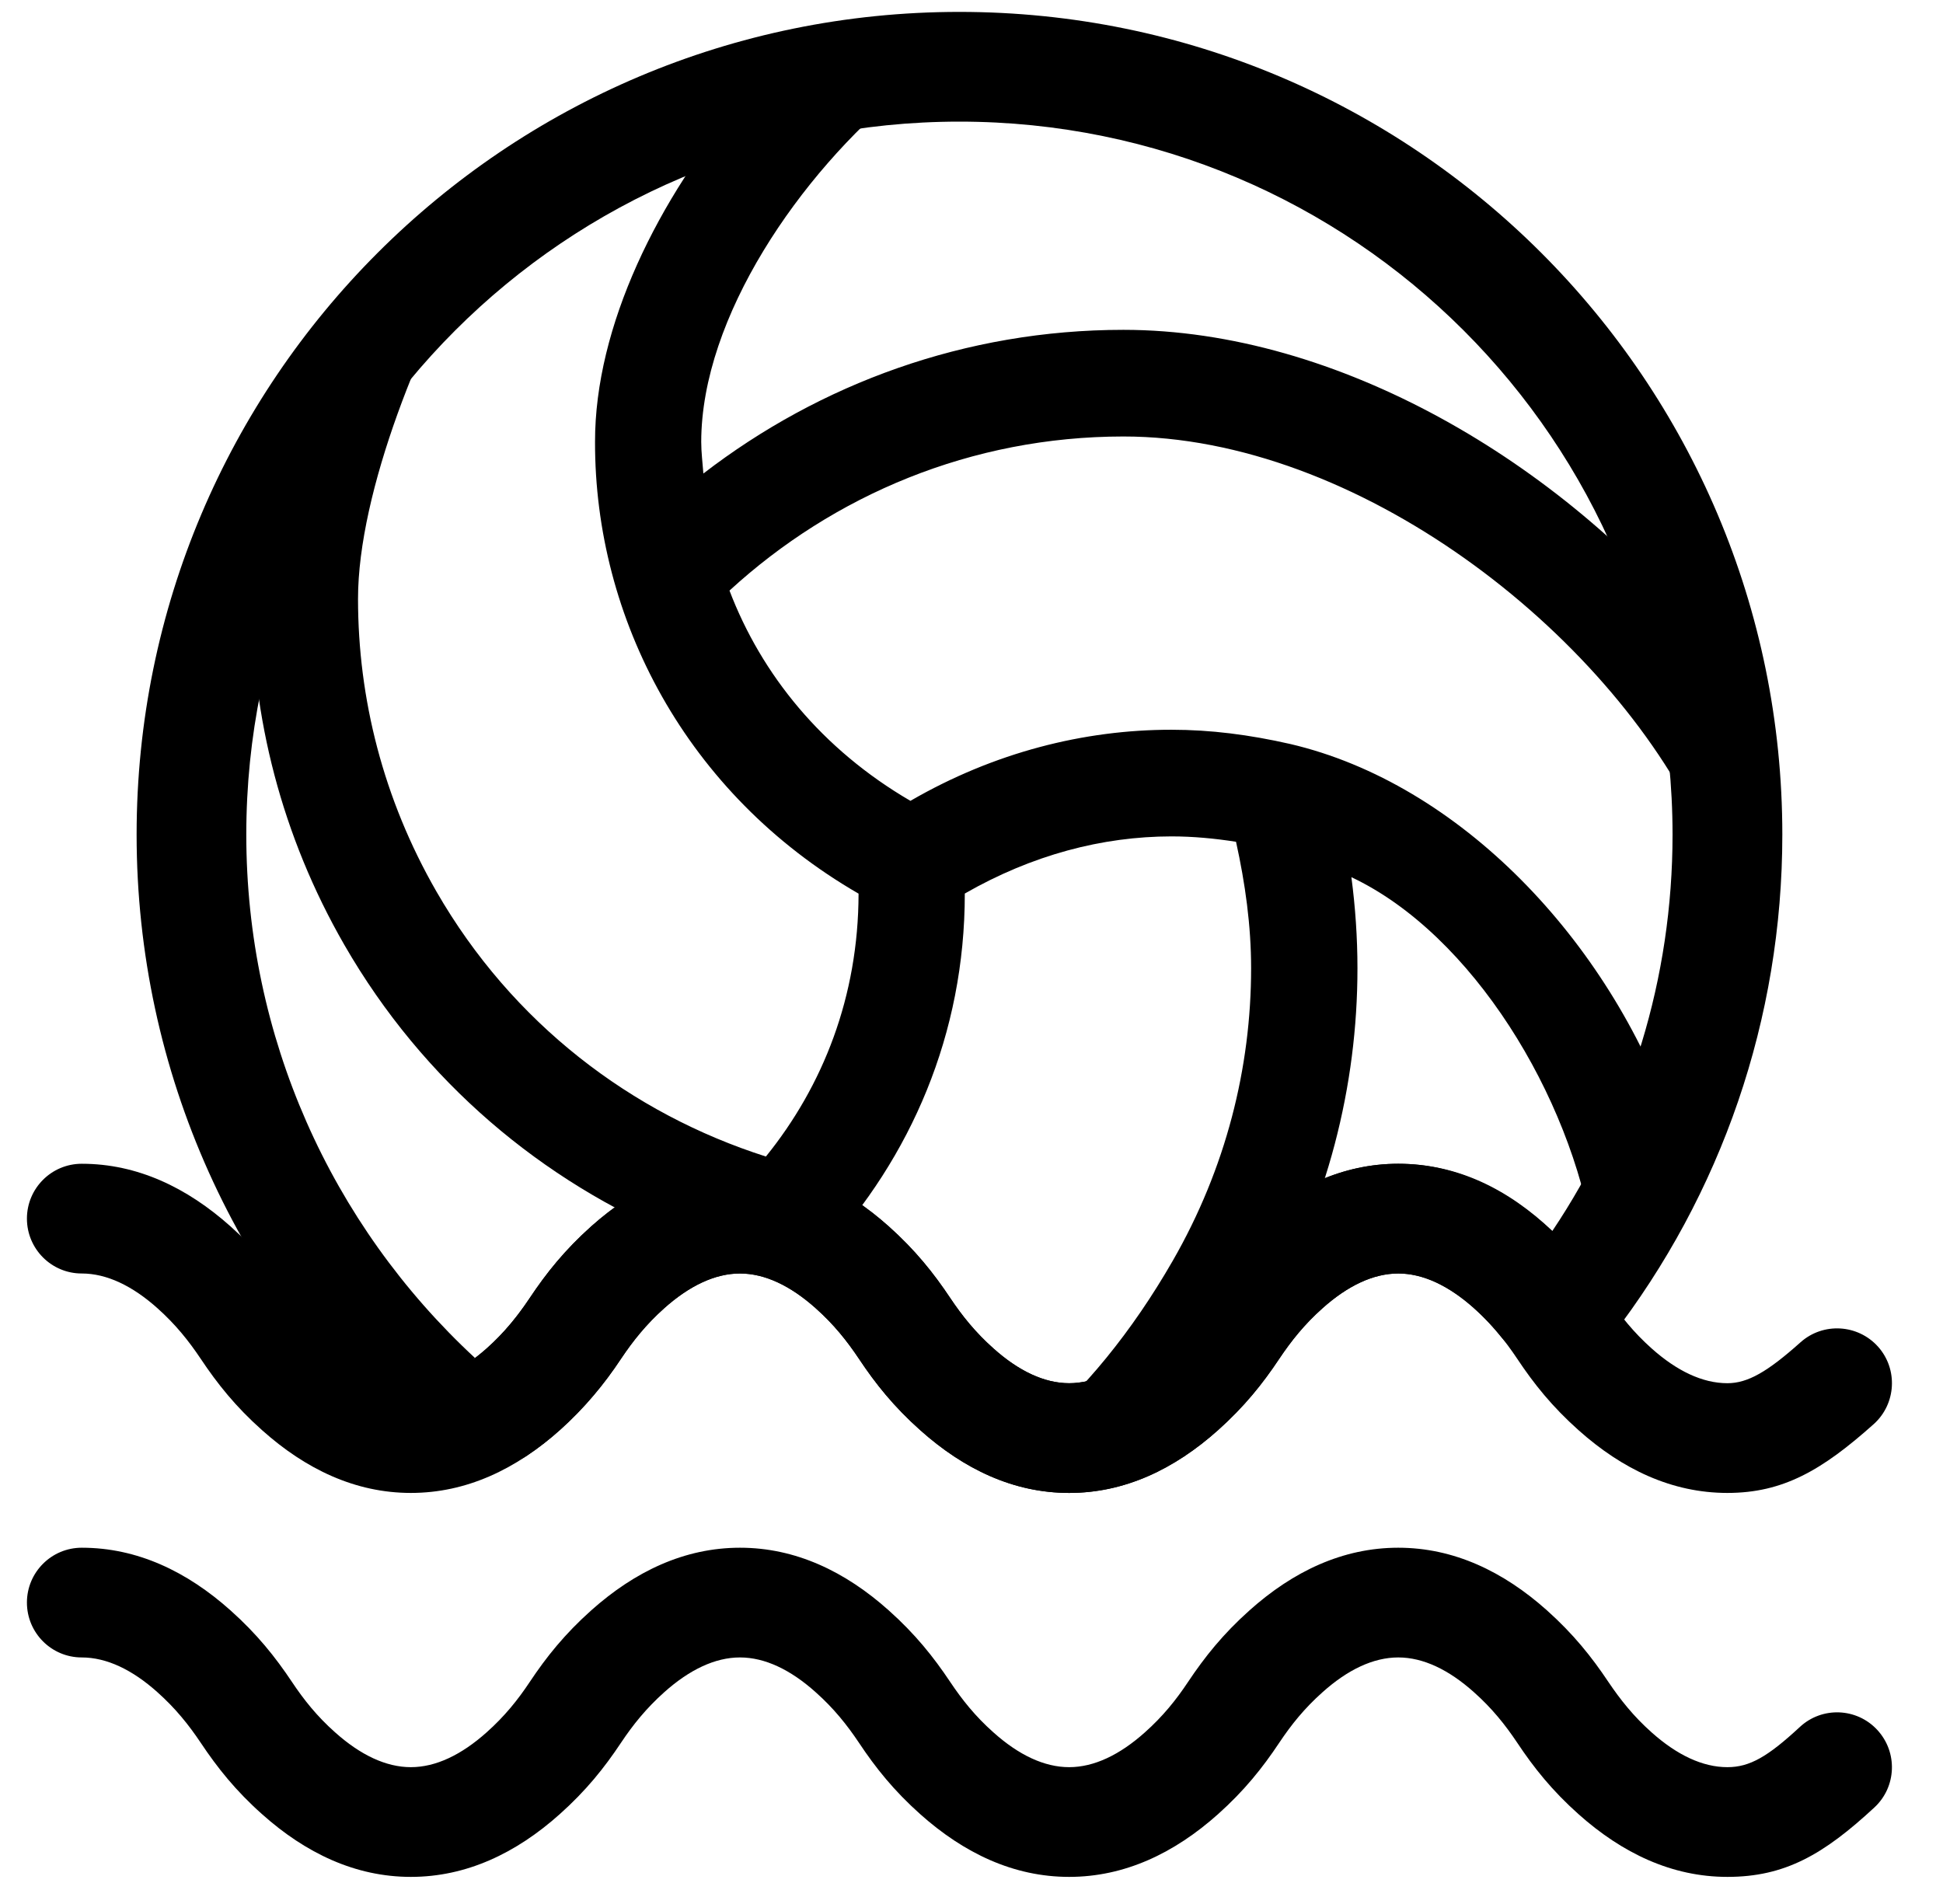
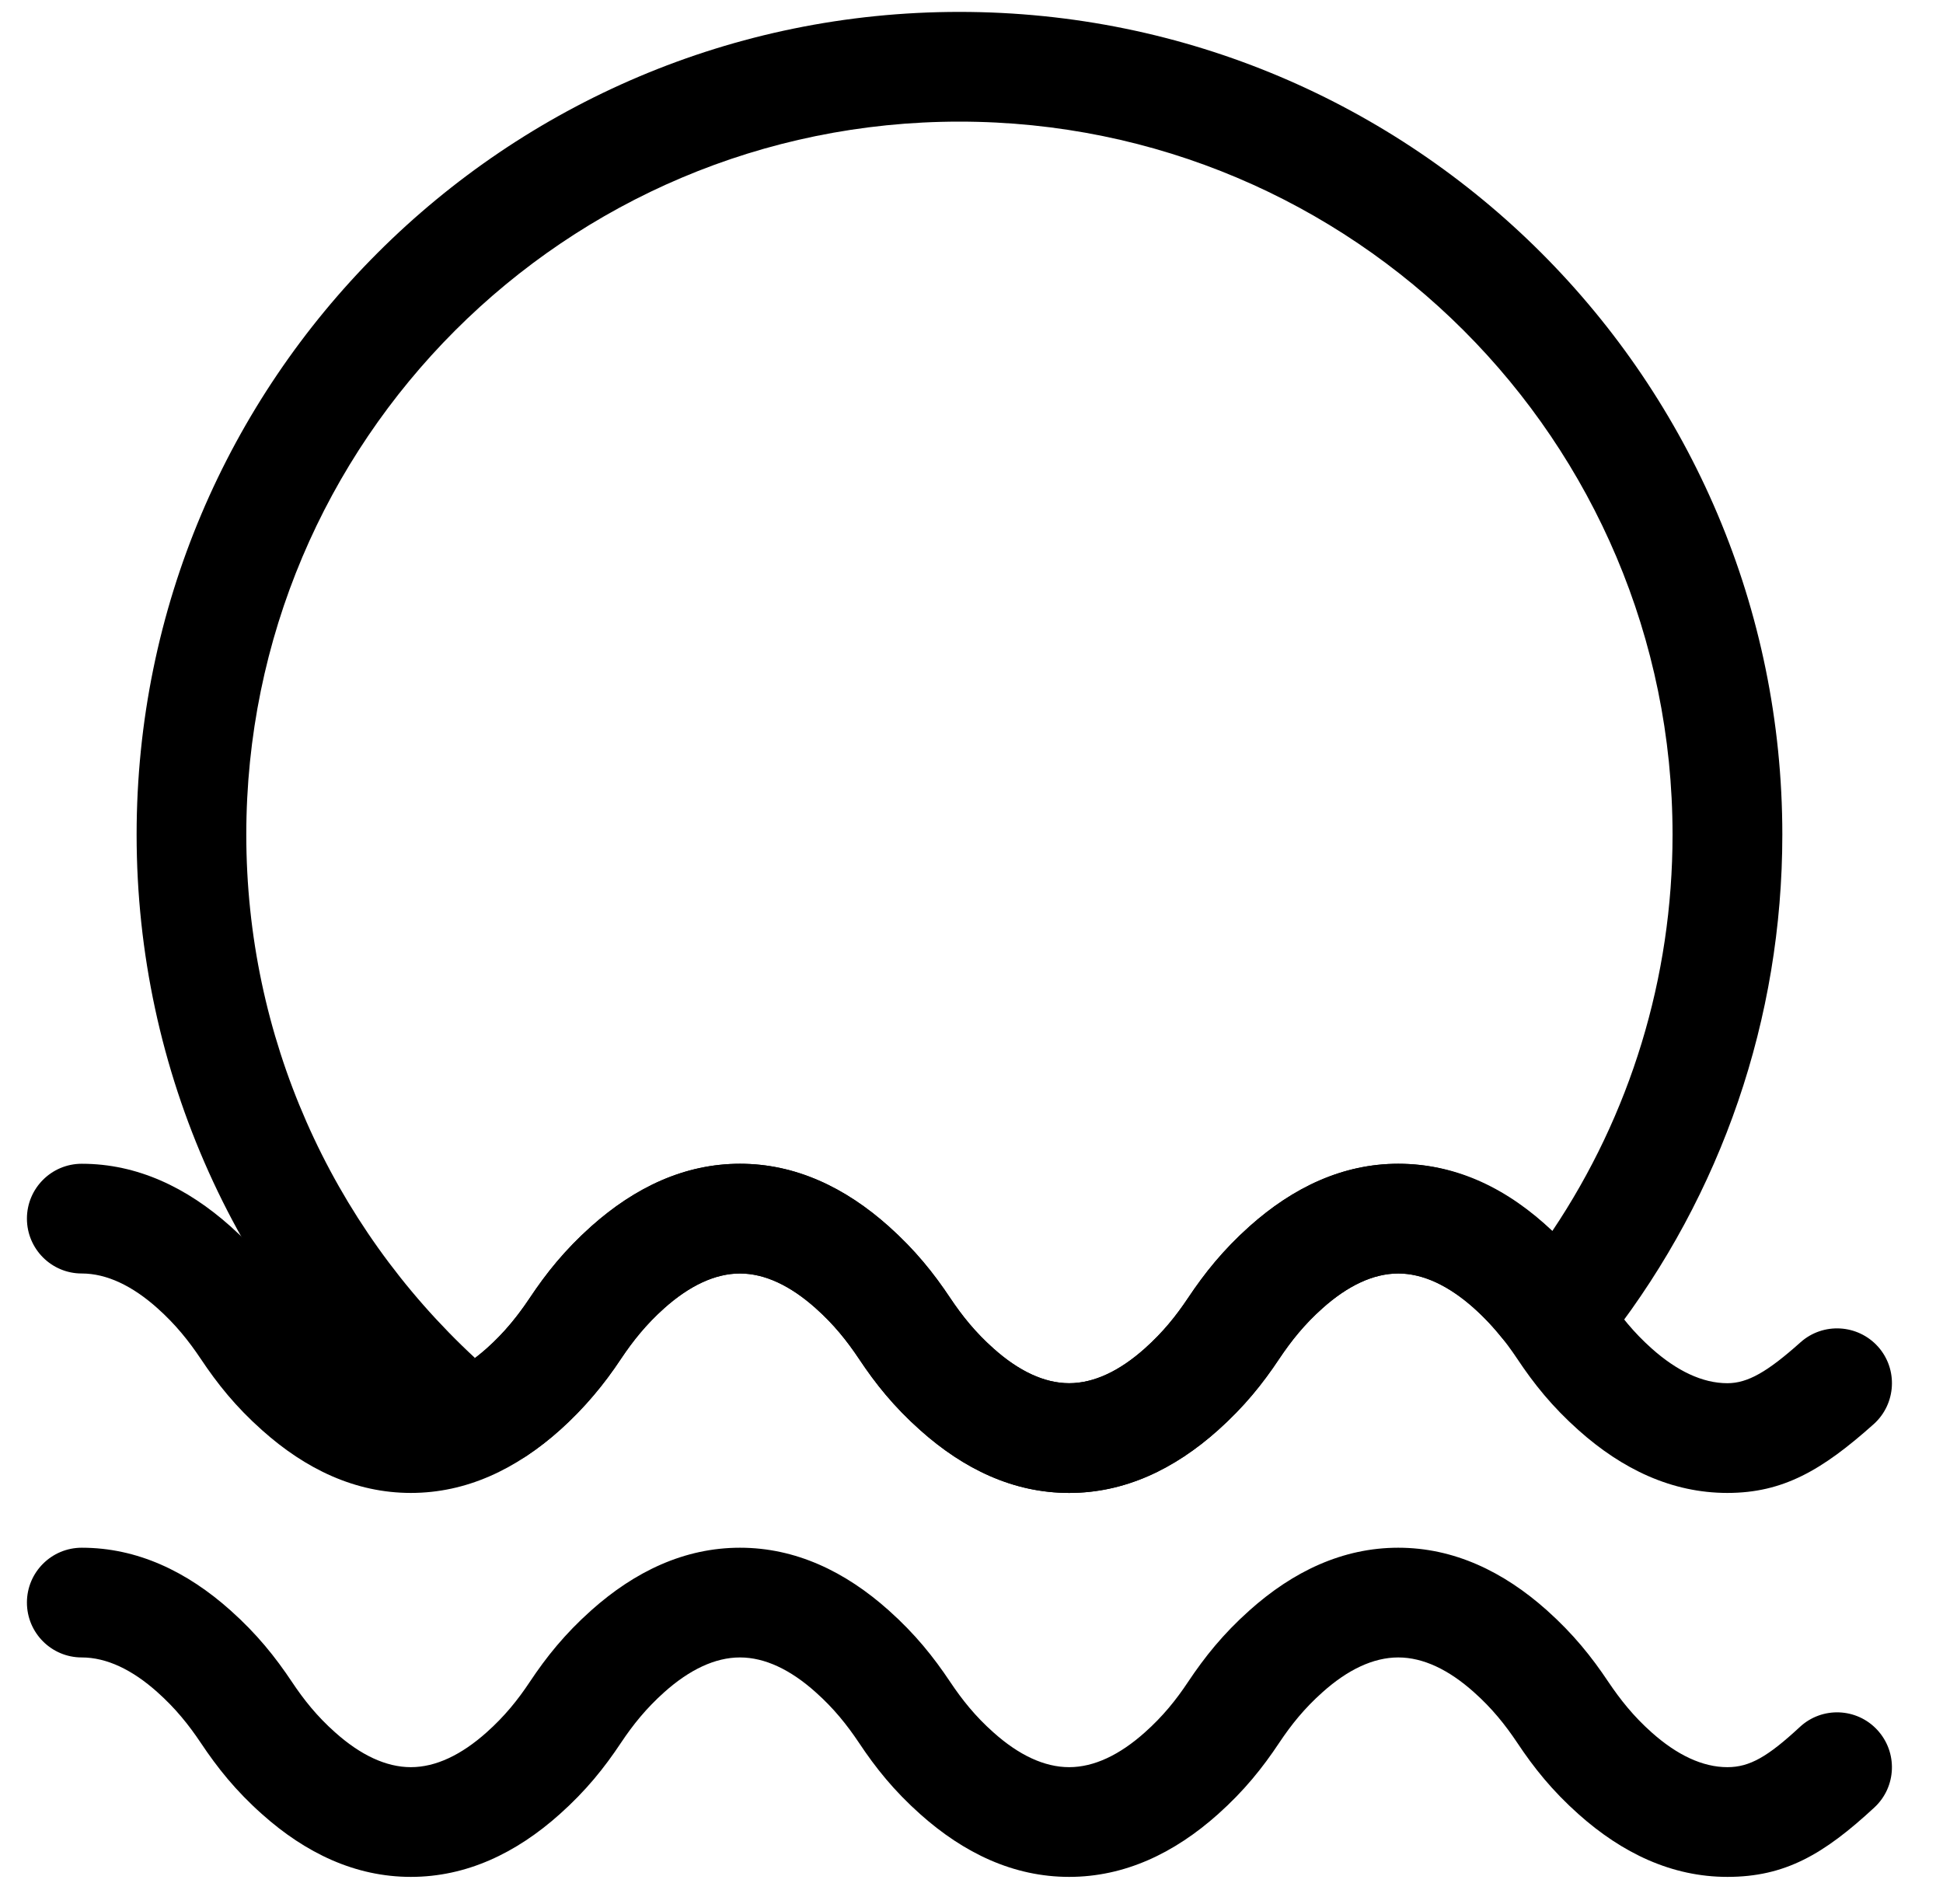
<svg xmlns="http://www.w3.org/2000/svg" version="1.0" id="Livello_1" x="0px" y="0px" width="37.875px" height="37.117px" viewBox="0 0 37.875 37.117" enable-background="new 0 0 37.875 37.117" xml:space="preserve">
  <g>
-     <path d="M33.151,12.348C30.428,9.033,26.094,6.43,21.898,6.43c-3.082,0-5.916,1.053-8.187,2.801   c-0.015-0.205-0.042-0.411-0.042-0.617c0.003-2.435,1.926-5.22,3.928-6.858c0.146-0.119,0.251-0.27,0.313-0.434   c-1.175,0.061-2.314,0.258-3.401,0.574c-1.688,1.978-2.913,4.472-2.91,6.718c-0.007,3.438,1.776,6.865,5.137,8.807   c-0.003,2.006-0.693,3.748-1.806,5.125c-2.617-0.835-4.942-2.594-6.423-5.167c-1.037-1.803-1.528-3.764-1.528-5.704   c-0.001-2.08,1.242-5.163,2.451-7.157c-1.869,1.476-3.378,3.389-4.373,5.584c-0.097,0.552-0.151,1.083-0.151,1.573   c-0.001,2.292,0.583,4.619,1.806,6.744c1.542,2.679,3.87,4.614,6.516,5.711c-1.38,0.969,2.688,0.426,2.819,0.285   c1.705-1.849,2.761-4.255,2.76-6.996c1.311-0.752,2.68-1.113,4.028-1.114c0.424,0,0.844,0.04,1.259,0.105   c0.179,0.81,0.294,1.632,0.294,2.465c0,1.94-0.491,3.9-1.528,5.704c-0.791,1.376-1.723,2.521-2.787,3.414   c-1.772,1.489,2.379,0.875,3.753-1.075c0.29-0.411,0.566-0.845,0.829-1.3c1.223-2.124,1.807-4.452,1.806-6.743   c0-0.596-0.041-1.188-0.118-1.775c2.36,1.114,4.273,4.269,4.715,7.051c0.022,0.136,0.069,0.262,0.137,0.372   c0.553-0.835,1.023-1.729,1.402-2.67c-1.242-3.526-4.147-6.58-7.449-7.35c-0.798-0.181-1.549-0.277-2.312-0.277   c-1.704-0.001-3.458,0.441-5.089,1.386c-1.722-1.004-2.901-2.458-3.527-4.099c2.029-1.861,4.713-3.003,7.678-3.004   c4.55-0.001,9.428,3.781,11.257,7.647c0.11,0.232,0.295,0.404,0.511,0.502c0.005-0.129,0.006-0.257,0.006-0.387   C33.672,14.914,33.49,13.599,33.151,12.348z" />
    <path d="M10.327,25.303c0.324-0.486,0.682-0.934,1.197-1.395c0.85-0.758,1.817-1.221,2.901-1.221s2.051,0.463,2.9,1.221   c0.515,0.461,0.873,0.908,1.197,1.395c0.233,0.349,0.49,0.669,0.843,0.984c0.491,0.439,0.99,0.678,1.476,0.678   c0.484,0,0.984-0.238,1.476-0.678c0.353-0.315,0.609-0.636,0.842-0.984c0.325-0.486,0.683-0.934,1.197-1.395   c0.849-0.758,1.816-1.221,2.9-1.221c1.165,0,2.157,0.506,3.004,1.31c1.517-2.263,2.343-4.93,2.343-7.726   c0-7.677-6.224-13.9-13.902-13.9c-7.676,0-13.9,6.223-13.9,13.9c0,3.929,1.637,7.59,4.459,10.203   C9.691,26.149,10.033,25.743,10.327,25.303z M9.4,26.603c0.025,0.023,0.028,0.025,0.032,0.029   C9.421,26.622,9.411,26.612,9.4,26.603z M9.235,26.492c0.007,0.004,0.015,0.008,0.022,0.012c0.008-0.004,0.016-0.006,0.024-0.01   c-0.006-0.006-0.013-0.012-0.019-0.018c-0.002,0-0.004,0-0.006,0C9.25,26.482,9.243,26.486,9.235,26.492z M2.663,16.271   c0-8.858,7.181-16.039,16.038-16.039c8.86,0,16.042,7.181,16.042,16.039c0,3.592-1.186,7.007-3.335,9.789   c-0.505,0.656-1.62,0.654-2.138,0.012c-0.614-0.76-1.323-1.246-2.014-1.246c-0.485,0-0.985,0.238-1.476,0.677   c-0.354,0.315-0.609,0.637-0.843,0.985c-0.325,0.488-0.683,0.935-1.196,1.394c-0.85,0.759-1.817,1.222-2.9,1.222   c-1.085,0-2.051-0.463-2.901-1.222c-0.515-0.459-0.873-0.905-1.197-1.394c-0.233-0.349-0.489-0.67-0.843-0.985   c-0.491-0.438-0.99-0.677-1.476-0.677c-0.485,0-0.985,0.238-1.476,0.677c-0.353,0.315-0.609,0.637-0.842,0.985   c-0.171,0.258-0.341,0.488-0.582,0.766c-0.369,0.43-0.782,0.81-1.245,1.118c-0.571,0.381-1.768,0.306-2.274-0.149   C4.629,25.2,2.663,20.894,2.663,16.271z" />
    <path d="M1.593,24.826c0.485,0,0.985,0.238,1.476,0.677c0.353,0.315,0.61,0.637,0.843,0.985c0.325,0.488,0.682,0.935,1.198,1.394   c0.849,0.759,1.816,1.222,2.899,1.222c1.084,0,2.052-0.463,2.9-1.222c0.515-0.459,0.872-0.905,1.197-1.394   c0.233-0.349,0.49-0.67,0.842-0.985c0.491-0.438,0.991-0.677,1.476-0.677c0.486,0,0.985,0.238,1.476,0.677   c0.354,0.315,0.61,0.637,0.843,0.985c0.324,0.488,0.682,0.935,1.197,1.394c0.85,0.759,1.816,1.222,2.901,1.222   c1.083,0,2.051-0.463,2.9-1.222c0.514-0.459,0.871-0.905,1.196-1.394c0.233-0.349,0.489-0.67,0.843-0.985   c0.49-0.438,0.99-0.677,1.476-0.677s0.984,0.238,1.476,0.677c0.354,0.315,0.61,0.637,0.843,0.985   c0.324,0.488,0.682,0.935,1.197,1.394c0.85,0.759,1.816,1.222,2.9,1.222s1.845-0.441,2.853-1.342   c0.438-0.394,0.476-1.071,0.083-1.51c-0.395-0.439-1.07-0.477-1.51-0.085c-0.641,0.573-1.027,0.798-1.426,0.798   c-0.485,0-0.984-0.238-1.477-0.678c-0.353-0.315-0.608-0.636-0.843-0.984c-0.324-0.486-0.682-0.934-1.196-1.395   c-0.85-0.758-1.816-1.221-2.9-1.221s-2.052,0.463-2.9,1.221c-0.515,0.461-0.872,0.908-1.197,1.395   c-0.232,0.349-0.489,0.669-0.842,0.984c-0.491,0.439-0.991,0.678-1.476,0.678c-0.486,0-0.985-0.238-1.476-0.678   c-0.354-0.315-0.61-0.636-0.843-0.984c-0.324-0.486-0.682-0.934-1.197-1.395c-0.849-0.758-1.816-1.221-2.9-1.221   s-2.051,0.463-2.901,1.221c-0.515,0.461-0.873,0.908-1.197,1.395c-0.232,0.349-0.489,0.669-0.842,0.984   c-0.492,0.439-0.991,0.678-1.476,0.678c-0.485,0-0.984-0.238-1.476-0.678c-0.354-0.315-0.61-0.636-0.842-0.984   c-0.324-0.486-0.682-0.934-1.197-1.395c-0.85-0.758-1.817-1.221-2.9-1.221c-0.591,0-1.069,0.479-1.069,1.069   S1.002,24.826,1.593,24.826z M1.593,32.311c0.485,0,0.985,0.238,1.476,0.678c0.353,0.315,0.61,0.636,0.843,0.984   c0.325,0.488,0.682,0.936,1.198,1.395c0.849,0.758,1.816,1.221,2.899,1.221c1.084,0,2.052-0.463,2.9-1.221   c0.515-0.459,0.872-0.906,1.197-1.395c0.233-0.349,0.49-0.669,0.842-0.984c0.491-0.439,0.991-0.678,1.476-0.678   c0.486,0,0.985,0.238,1.476,0.678c0.354,0.315,0.61,0.636,0.843,0.984c0.324,0.488,0.682,0.936,1.197,1.395   c0.85,0.758,1.816,1.221,2.901,1.221c1.083,0,2.051-0.463,2.9-1.221c0.514-0.459,0.871-0.906,1.196-1.395   c0.233-0.349,0.489-0.669,0.843-0.984c0.49-0.439,0.99-0.678,1.476-0.678s0.984,0.238,1.476,0.678   c0.354,0.315,0.61,0.636,0.843,0.984c0.324,0.488,0.682,0.936,1.197,1.395c0.85,0.758,1.816,1.221,2.9,1.221   c1.123,0,1.878-0.438,2.866-1.354c0.433-0.402,0.457-1.077,0.056-1.511s-1.078-0.459-1.51-0.057   c-0.626,0.58-0.978,0.783-1.412,0.783c-0.485,0-0.984-0.238-1.477-0.678c-0.353-0.314-0.608-0.636-0.843-0.984   c-0.324-0.486-0.682-0.934-1.196-1.394c-0.85-0.759-1.816-1.222-2.9-1.222s-2.052,0.463-2.9,1.222   c-0.515,0.46-0.872,0.907-1.197,1.394c-0.232,0.349-0.489,0.67-0.842,0.984c-0.491,0.439-0.991,0.678-1.476,0.678   c-0.486,0-0.985-0.238-1.476-0.678c-0.354-0.314-0.61-0.636-0.843-0.984c-0.324-0.486-0.682-0.934-1.197-1.394   c-0.849-0.759-1.816-1.222-2.9-1.222s-2.051,0.463-2.901,1.222c-0.515,0.46-0.873,0.907-1.197,1.394   c-0.232,0.349-0.489,0.67-0.842,0.984c-0.492,0.439-0.991,0.678-1.476,0.678c-0.485,0-0.984-0.238-1.476-0.678   c-0.354-0.314-0.61-0.636-0.842-0.984c-0.324-0.486-0.682-0.934-1.197-1.394c-0.85-0.759-1.817-1.222-2.9-1.222   c-0.591,0-1.069,0.479-1.069,1.069S1.002,32.311,1.593,32.311z" />
  </g>
</svg>